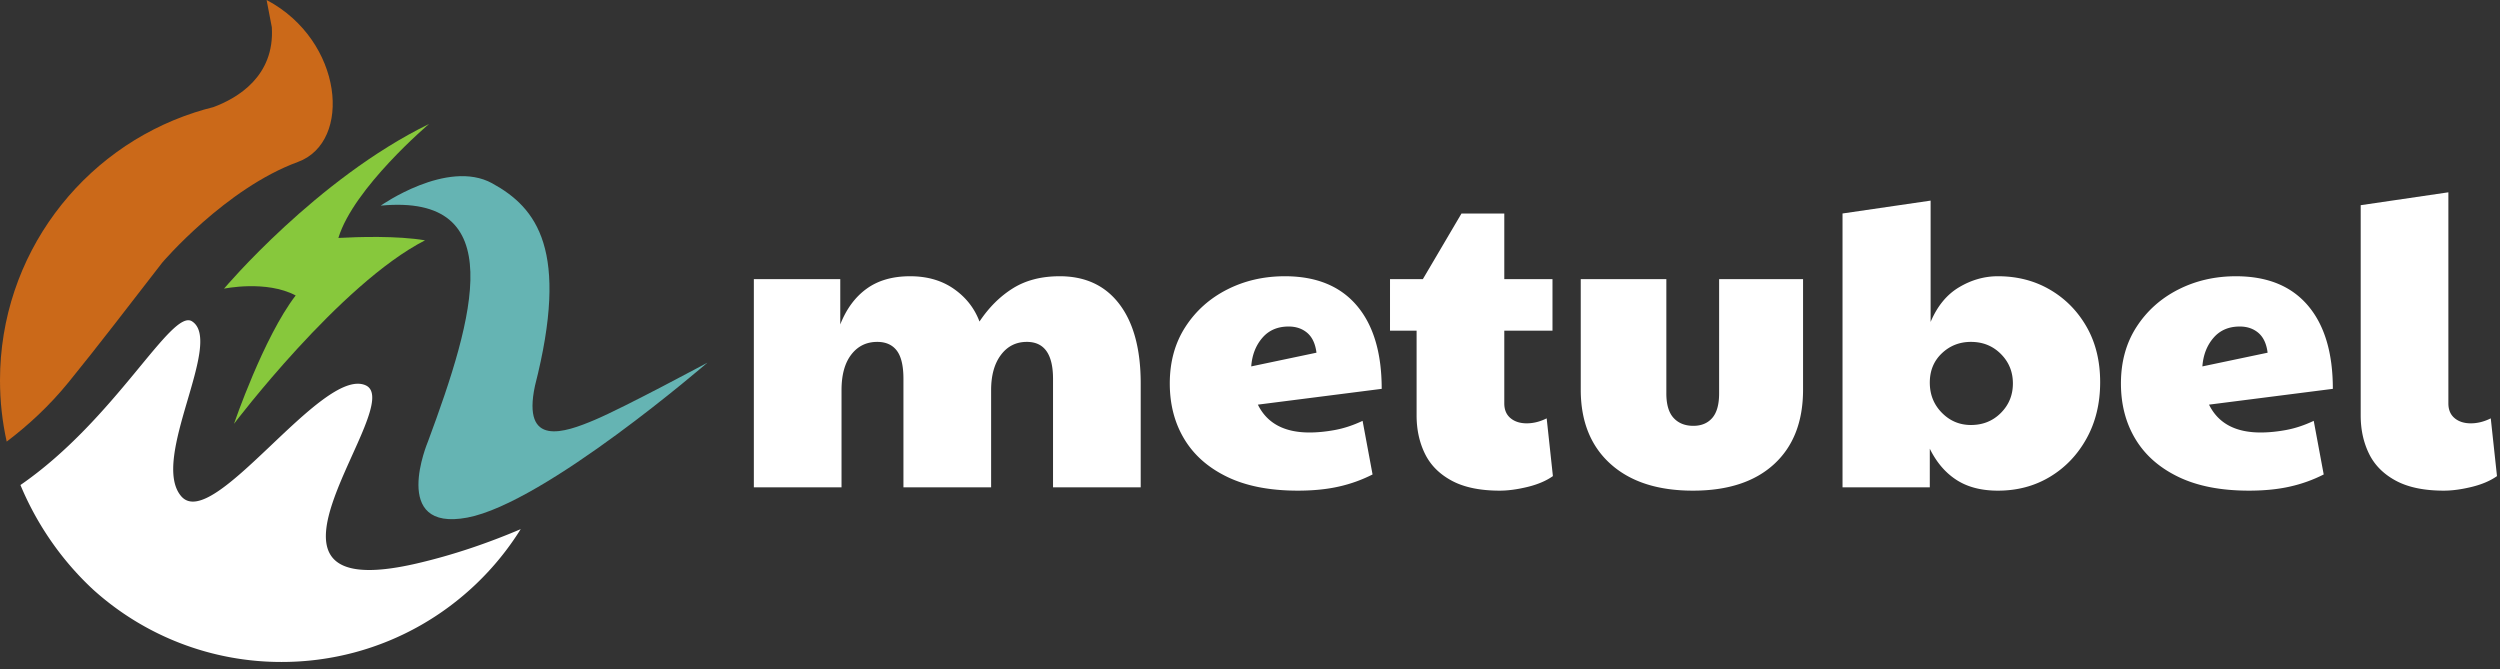
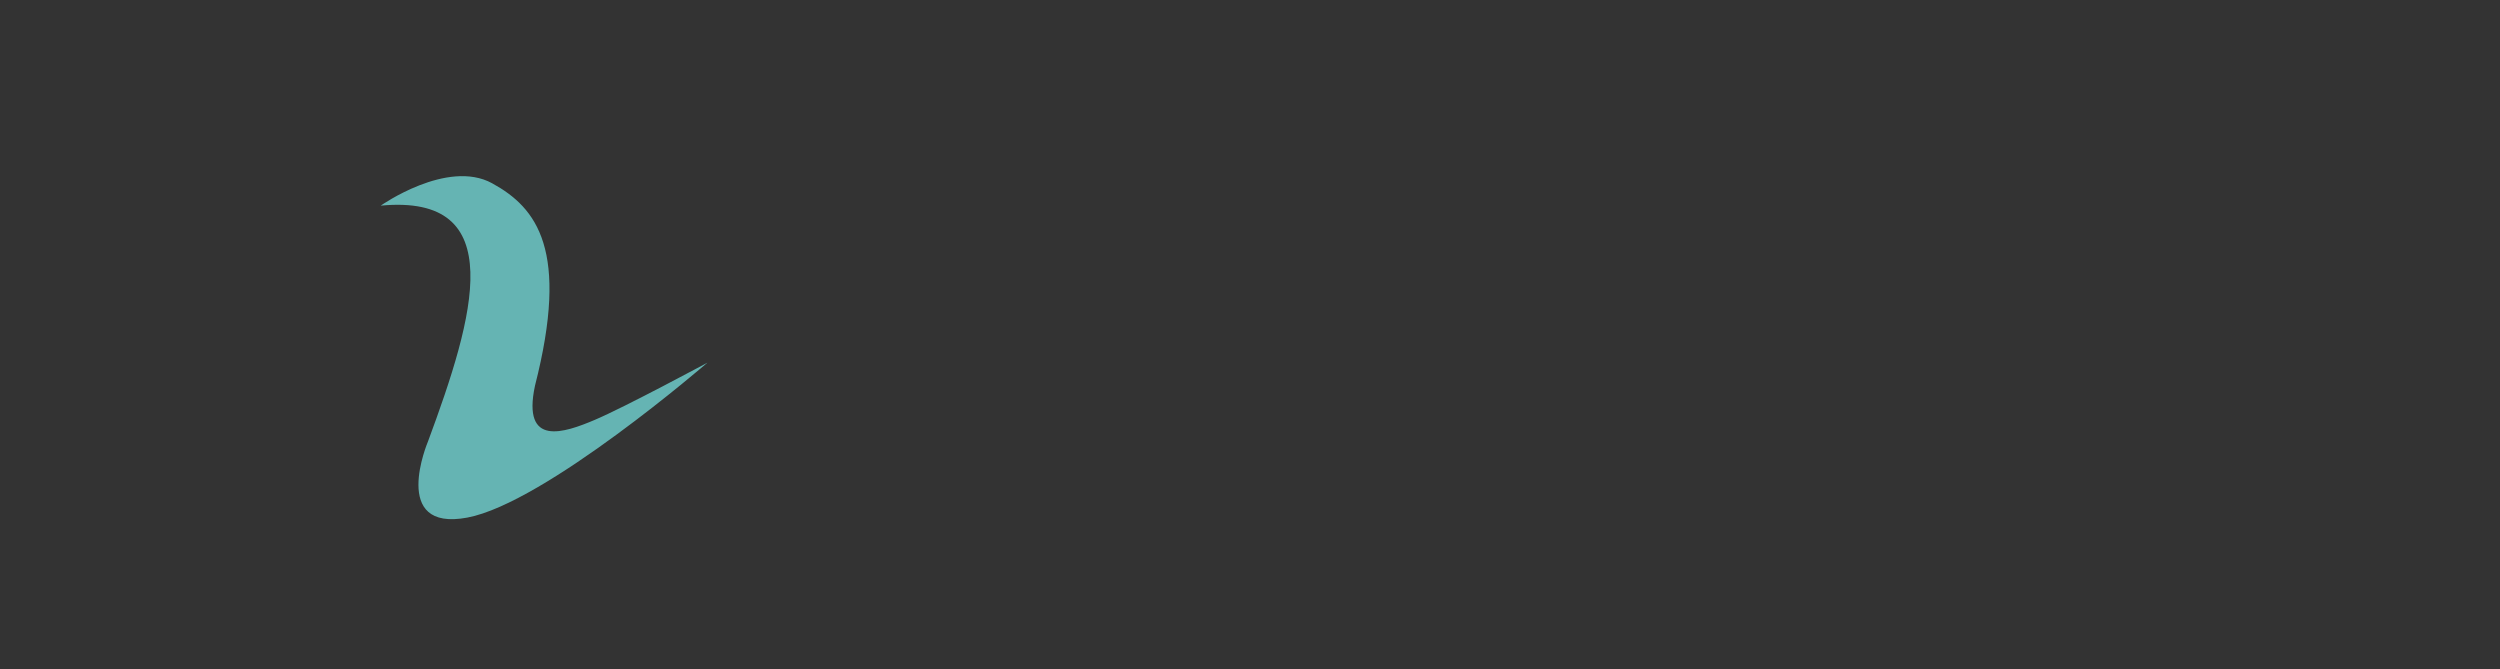
<svg xmlns="http://www.w3.org/2000/svg" width="325" height="87" fill="none">
  <rect width="100%" height="100%" fill="#333333" stroke="none" />
-   <path d="M167.035 35.912c4.069 0 7.185 1.27 9.346 3.808 2.161 2.539 3.241 6.15 3.241 10.83l-16.098 2.053c1.189 2.413 3.422 3.62 6.7 3.62 1.044 0 2.15-.108 3.321-.325 1.17-.216 2.368-.612 3.593-1.188l1.296 6.969a18.607 18.607 0 0 1-4.349 1.566c-1.567.36-3.358.54-5.375.54-3.638 0-6.69-.594-9.155-1.783-2.468-1.189-4.331-2.826-5.591-4.915-1.262-2.088-1.892-4.502-1.892-7.24 0-2.808.675-5.256 2.026-7.346 1.351-2.088 3.16-3.708 5.429-4.861 2.269-1.153 4.772-1.728 7.508-1.728Zm28.523.378h6.266v6.697h-6.266v9.454c0 .83.269 1.468.81 1.918.54.451 1.243.675 2.107.675.864 0 1.729-.216 2.593-.648l.81 7.508c-.864.613-1.963 1.081-3.295 1.406-1.333.324-2.539.485-3.619.485-2.557 0-4.638-.432-6.239-1.296-1.604-.864-2.765-2.034-3.485-3.511-.721-1.476-1.081-3.134-1.081-4.97v-11.02h-3.457V36.29h4.268l5.024-8.535h5.564v8.535Zm21.067 14.855c0 1.44.314 2.504.945 3.188.63.684 1.485 1.025 2.566 1.025 1.044 0 1.863-.341 2.458-1.025.594-.684.891-1.748.891-3.188V36.29h10.912v14.37c0 4.14-1.252 7.364-3.754 9.668-2.504 2.305-6.023 3.457-10.561 3.457-4.574 0-8.149-1.16-10.724-3.483-2.574-2.324-3.861-5.538-3.861-9.643V36.29h11.128v14.855Zm34.355-9.292c.866-2.052 2.098-3.556 3.702-4.51 1.601-.954 3.286-1.432 5.05-1.432 2.521 0 4.781.586 6.78 1.756 1.999 1.171 3.584 2.782 4.754 4.835 1.17 2.052 1.754 4.448 1.755 7.184 0 2.737-.585 5.169-1.755 7.292-1.17 2.126-2.755 3.791-4.754 4.998-1.999 1.206-4.259 1.81-6.78 1.81-2.16 0-3.962-.468-5.402-1.405-1.441-.936-2.592-2.287-3.456-4.05v5.022h-11.345v-35.6l11.451-1.673v15.773Zm39.705-5.94c4.069 0 7.184 1.268 9.345 3.807 2.161 2.539 3.241 6.15 3.241 10.83l-16.097 2.053c1.188 2.413 3.421 3.62 6.698 3.62 1.044 0 2.151-.107 3.322-.324 1.17-.216 2.368-.613 3.592-1.189l1.297 6.969a18.59 18.59 0 0 1-4.349 1.566c-1.566.36-3.358.54-5.375.54-3.637 0-6.689-.594-9.155-1.782-2.468-1.189-4.332-2.826-5.592-4.916-1.261-2.088-1.89-4.502-1.89-7.24 0-2.808.675-5.256 2.025-7.346 1.351-2.088 3.161-3.708 5.43-4.861 2.269-1.153 4.771-1.728 7.508-1.728Zm27.604 16.528c0 .83.27 1.468.811 1.918.539.451 1.242.675 2.106.675.864 0 1.728-.216 2.593-.648l.81 7.508c-.865.613-1.964 1.081-3.296 1.406-1.332.324-2.538.485-3.619.485-2.557 0-4.636-.432-6.238-1.296-1.603-.864-2.765-2.034-3.485-3.511-.721-1.476-1.08-3.134-1.08-4.97V26.675L318.289 25v27.441Zm-180.531-16.53c3.349 0 5.943 1.216 7.779 3.647 1.837 2.43 2.755 5.86 2.755 10.29v13.505h-11.398v-14.1c-.001-3.204-1.134-4.807-3.403-4.807-1.405 0-2.531.568-3.377 1.702-.846 1.134-1.269 2.656-1.269 4.565v12.64h-11.398v-14.1c0-1.691-.289-2.916-.865-3.673-.576-.756-1.424-1.134-2.539-1.134-1.404 0-2.53.55-3.375 1.648-.847 1.099-1.27 2.638-1.27 4.619v12.64H98V36.29h11.235v5.889c.792-2.017 1.937-3.565 3.431-4.647 1.494-1.08 3.377-1.62 5.646-1.62 2.231 0 4.132.55 5.698 1.648 1.567 1.099 2.674 2.513 3.323 4.24 1.224-1.836 2.673-3.276 4.348-4.322 1.674-1.044 3.701-1.566 6.077-1.566Zm118.464 8.535c-1.477 0-2.738.496-3.782 1.486-1.045.99-1.566 2.26-1.566 3.808 0 1.55.521 2.854 1.566 3.916 1.044 1.063 2.305 1.594 3.782 1.594 1.548 0 2.844-.521 3.888-1.566 1.045-1.045 1.567-2.323 1.567-3.835 0-1.513-.522-2.791-1.567-3.836-1.044-1.044-2.34-1.567-3.888-1.567Zm-88.701-1.998c-1.44 0-2.584.495-3.429 1.486-.847.99-1.324 2.224-1.432 3.7l8.481-1.783c-.145-1.152-.54-2.008-1.188-2.567-.649-.557-1.459-.836-2.432-.836Zm123.65 0c-1.441 0-2.584.495-3.43 1.486-.846.99-1.323 2.224-1.431 3.7l8.48-1.783c-.144-1.152-.54-2.007-1.187-2.566-.649-.557-1.46-.837-2.432-.837Z" fill="#fff" />
-   <path d="M34.697.021 34.657 0l.68 3.542c.39 6.386-4.485 9.225-7.584 10.378-.824.205-1.637.437-2.438.697l-.02.004.002.002C10.615 19.388 0 33.176 0 49.448c0 2.734.302 5.396.87 7.959 2.821-2.13 5.57-4.676 8.045-7.716 3.78-4.644 8.001-10.165 12.184-15.56.007-.01 8.213-9.631 17.624-13.076C45.858 18.444 44.61 5.279 34.697.02Z" fill="#CB6919" />
  <path d="M49.494 26.732s8.653-6.098 14.48-2.908c5.831 3.192 10.079 8.702 5.574 26.321-1.722 8.06 3.84 6.105 7.764 4.444 3.924-1.662 14.658-7.446 14.658-7.446S70.865 65.385 60.75 67.287c-10.115 1.903-5.118-9.88-5.118-9.88 6.059-16.322 10.695-32.26-6.138-30.675Z" fill="#65B4B3" />
-   <path d="M43.99 30.931c1.986-6.517 11.78-14.81 11.78-14.81-14.622 7.132-26.648 21.405-26.648 21.405s5.5-1.148 9.316.885c-4.172 5.42-8.016 16.678-8.02 16.686.005-.005 13.761-18.184 24.835-23.855-3.625-.61-8.665-.452-11.263-.31Z" fill="#87C83C" />
-   <path d="M54.167 73.254c-25.437 5.89-.959-20.771-6.671-23.18-5.711-2.41-19.837 19.252-23.943 14.432-4.105-4.819 5.603-20.056 1.408-22.734-2.678-1.71-9.911 12.74-22.303 21.28 1.576 3.791 4.43 8.925 9.43 13.576a36.466 36.466 0 0 0 24.52 9.428c13.116 0 24.62-6.9 31.084-17.268-4.25 1.81-8.788 3.369-13.525 4.466Z" fill="#fff" />
</svg>